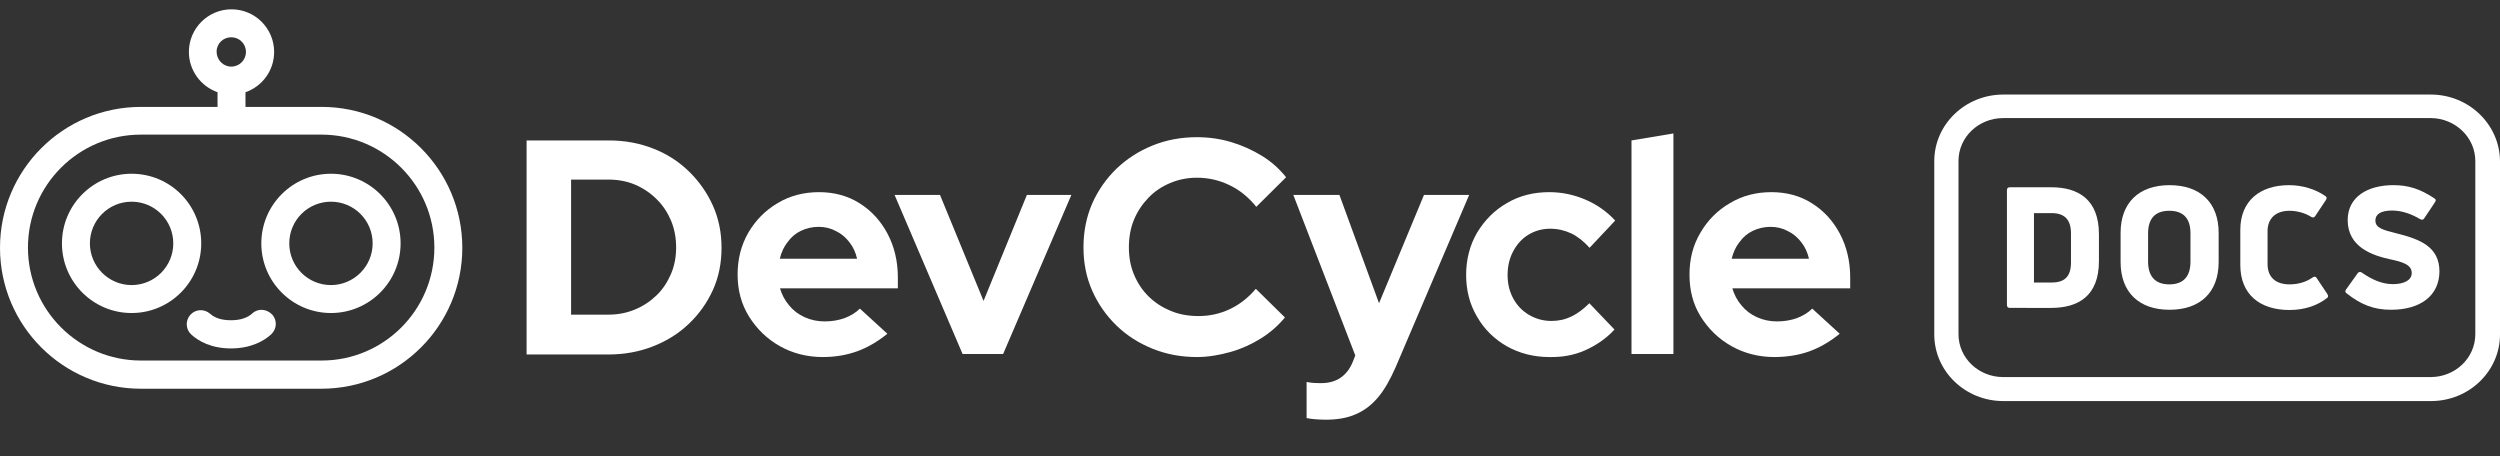
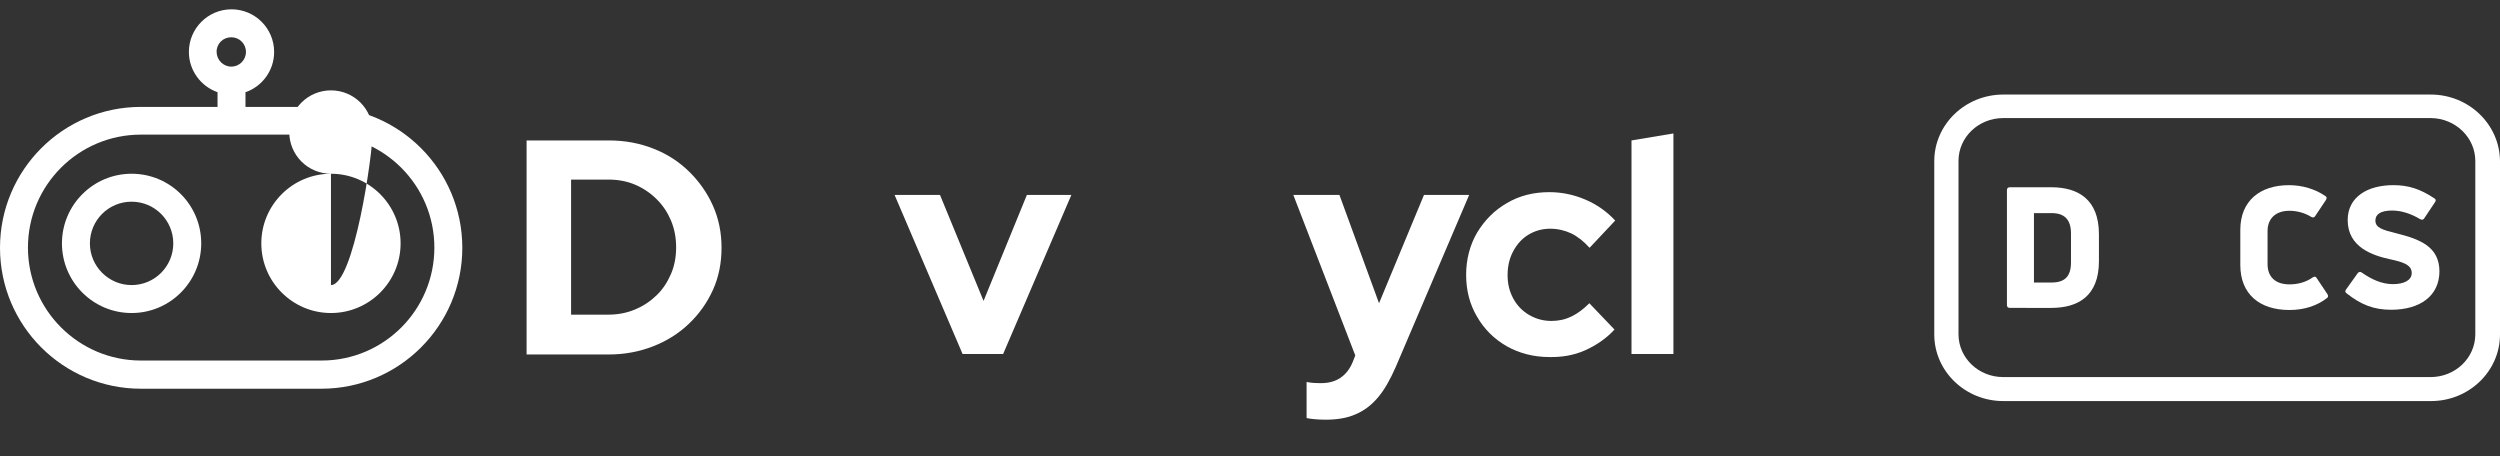
<svg xmlns="http://www.w3.org/2000/svg" version="1.1" id="Layer_1" x="0px" y="0px" viewBox="0 0 1073.4 196" style="enable-background:new 0 0 1073.4 196;" xml:space="preserve">
  <rect x="0" y="0" width="1073.4" height="196" fill="#333333" stroke="none" />
  <style type="text/css">
	.st0{fill:#FFFFFF;}
	.st1{fill:#FFFFFF;}
</style>
  <path class="st0" d="M1043.7,40.6H860.1c-16.3,0-29.6,12.8-29.6,28.6v74.4c0,15.8,13.3,28.6,29.6,28.6h183.7  c16.3,0,29.6-12.8,29.6-28.6V69.2C1073.3,53.4,1060,40.6,1043.7,40.6z M1062.8,69.1v74.4c0,10.2-8.6,18.4-19.2,18.4H860.1  c-10.6,0-19.2-8.2-19.2-18.4V69.1c0-10.2,8.6-18.4,19.2-18.4h183.7C1054.2,50.8,1062.8,59,1062.8,69.1z" />
  <g>
    <path class="st0" d="M1026.6,133c-7.4,0-12.9-2.2-19-7c-0.7-0.5-0.8-1-0.3-1.7l5-7c0.4-0.5,1-0.8,1.7-0.3c4.3,3,8.7,5,13.4,5   c4.7,0,8.1-1.6,8.1-4.8c0-3.7-4.3-4.8-9.4-5.9c-7.3-1.6-18.1-5.1-18.1-16.8c0-10,8.6-15,19.6-15c6.4,0,11.5,1.6,17.5,5.6   c0.8,0.4,0.9,1,0.4,1.7l-4.6,6.9c-0.4,0.7-1,0.8-1.8,0.4c-3.8-2.3-8-3.7-12-3.7c-5.1,0-7.2,1.7-7.2,4.3c0,3.1,3,4,9.1,5.5   c10,2.5,18.4,5.7,18.4,16.4C1047.3,127,1039.2,133,1026.6,133z" />
    <path class="st0" d="M983,133.1c-12.8,0-21.1-6.8-21.1-19.3V98.7c0-12.5,8.5-19.2,20.9-19.2c5.7,0,11.3,1.7,15.5,4.6   c0.8,0.4,0.8,1,0.4,1.7l-4.6,6.9c-0.5,0.8-1,0.8-1.8,0.4c-2.7-1.7-6.1-2.6-9.3-2.6c-6.1,0-9.4,3.5-9.4,8.7v14.2   c0,5.6,3.5,8.7,9.4,8.7c3.7,0,7.2-1,10-3c0.8-0.5,1.3-0.4,1.7,0.3l4.6,6.9c0.4,0.7,0.4,1.2-0.1,1.6   C995.3,131,989.8,133.1,983,133.1z" />
-     <path class="st0" d="M952.6,112.5c0,12.9-7.8,20.5-21.1,20.5c-13.2,0-21-7.6-21-20.5V100c0-12.9,7.8-20.5,21-20.5   c13.3,0,21.1,7.6,21.1,20.5V112.5z M922.3,112.3c0,6.4,3.1,9.8,9.1,9.8c6.1,0,9.1-3.4,9.1-9.8v-12.1c0-6.4-3-9.7-9.1-9.7   s-9.1,3.4-9.1,9.7V112.3z" />
    <path class="st0" d="M863,132.2c-0.9,0-1.3-0.4-1.3-1.3V81.7c0-0.9,0.4-1.3,1.3-1.3h17.7c11.6,0,20.5,5.2,20.5,20.2v11.5   c0,15-8.9,20.1-20.5,20.1C880.7,132.2,863,132.2,863,132.2z M873.3,121.3h7.6c5.6,0,8.3-2.6,8.3-8.6v-12.5c0-6-2.9-8.7-8.3-8.7   h-7.6V121.3z" />
  </g>
  <g>
    <g id="Layer_2-2_00000038405714872416900810000006713126986950369187_">
      <g>
        <g>
          <path class="st1" d="M138.1,45.9h-32.7v-6.3c7.2-2.5,12.3-9.3,12.3-17.3c0-10.1-8.2-18.3-18.3-18.3s-18.3,8.2-18.3,18.3      c0,8,5.2,14.8,12.3,17.3v6.3H60.5C27.1,45.9,0,73,0,106.4s27.1,60.5,60.5,60.5H138c33.4,0,60.5-27.1,60.5-60.5      S171.4,45.9,138.1,45.9L138.1,45.9z M99.3,16c3.5,0,6.3,2.8,6.3,6.3s-2.8,6.3-6.3,6.3S93,25.7,93,22.2S95.8,16,99.3,16z       M138.1,154.8H60.5c-26.7,0-48.5-21.7-48.5-48.5s21.7-48.5,48.5-48.5H138c26.7,0,48.5,21.7,48.5,48.5S164.8,154.8,138.1,154.8      L138.1,154.8z" />
          <path class="st1" d="M56.5,74.6C40,74.6,26.6,88,26.6,104.5s13.4,29.9,29.9,29.9s29.9-13.4,29.9-29.9S73.1,74.6,56.5,74.6z       M56.5,122.4c-9.8,0-17.9-8-17.9-17.9s8-17.9,17.9-17.9s17.9,8,17.9,17.9S66.4,122.4,56.5,122.4z" />
-           <path class="st1" d="M142.1,74.6c-16.5,0-29.9,13.4-29.9,29.9s13.4,29.9,29.9,29.9S172,121,172,104.5S158.6,74.6,142.1,74.6      L142.1,74.6z M142.1,122.4c-9.9,0-17.9-8-17.9-17.9s8-17.9,17.9-17.9s17.9,8,17.9,17.9S151.9,122.4,142.1,122.4z" />
-           <path class="st1" d="M108.3,134.6c-2.1,1.9-5.2,2.9-9.1,2.9s-6.9-0.9-9-2.8c-2.5-2.2-6.3-2-8.5,0.5c-2.2,2.5-2,6.3,0.5,8.5      c3,2.7,8.4,5.9,17,5.9s14.3-3.3,17.3-6.1c2.4-2.3,2.6-6.1,0.3-8.5S110.7,132.3,108.3,134.6L108.3,134.6z" />
+           <path class="st1" d="M142.1,74.6c-16.5,0-29.9,13.4-29.9,29.9s13.4,29.9,29.9,29.9S172,121,172,104.5S158.6,74.6,142.1,74.6      L142.1,74.6z c-9.9,0-17.9-8-17.9-17.9s8-17.9,17.9-17.9s17.9,8,17.9,17.9S151.9,122.4,142.1,122.4z" />
        </g>
        <g>
          <path class="st0" d="M226.1,152V60.3h35.3c6.9,0,13.3,1.2,19.1,3.5c5.9,2.3,11,5.6,15.3,9.8s7.8,9.1,10.3,14.7      c2.5,5.6,3.7,11.6,3.7,18.1s-1.2,12.6-3.7,18.1c-2.5,5.5-5.9,10.3-10.3,14.5s-9.5,7.4-15.4,9.7c-5.9,2.3-12.2,3.5-19.1,3.5      H226.1L226.1,152z M245.1,135.1h16c4.1,0,7.9-0.7,11.5-2.2s6.6-3.5,9.3-6.1c2.7-2.6,4.7-5.7,6.2-9.2s2.2-7.3,2.2-11.4      s-0.7-7.9-2.2-11.5c-1.5-3.5-3.5-6.6-6.2-9.2c-2.6-2.6-5.7-4.7-9.2-6.2c-3.5-1.5-7.4-2.2-11.5-2.2h-16V135.1L245.1,135.1z" />
-           <path class="st0" d="M353.3,153.3c-6.8,0-13-1.6-18.5-4.7s-9.9-7.4-13.2-12.7s-4.9-11.3-4.9-18s1.5-12.6,4.6-18      c3.1-5.3,7.3-9.6,12.6-12.7c5.3-3.2,11.3-4.7,17.8-4.7s12.4,1.6,17.4,4.8c5.1,3.2,9.1,7.6,12,13.1c2.9,5.5,4.4,11.8,4.4,18.7      v4.7h-50.6c0.8,2.7,2.1,5.2,3.9,7.3c1.8,2.2,4,3.9,6.7,5.1s5.5,1.8,8.6,1.8s5.9-0.5,8.5-1.4c2.6-1,4.8-2.3,6.6-4.1l11.8,10.8      c-4.2,3.4-8.5,5.9-12.9,7.5S358.8,153.3,353.3,153.3L353.3,153.3z M334.8,111.1H368c-0.6-2.7-1.7-5.1-3.3-7.1      c-1.6-2.1-3.5-3.7-5.8-4.8c-2.2-1.2-4.7-1.8-7.4-1.8s-5.3,0.6-7.6,1.7c-2.3,1.1-4.2,2.7-5.7,4.8      C336.6,105.9,335.5,108.3,334.8,111.1L334.8,111.1z" />
          <path class="st0" d="M413.3,152l-29.2-68.3h19.5l18.7,45.5l18.6-45.5h19.1L430.7,152H413.3L413.3,152z" />
-           <path class="st0" d="M513.9,153.3c-6.8,0-13.2-1.2-19.1-3.6c-5.9-2.4-11.1-5.7-15.5-10c-4.4-4.3-7.9-9.3-10.4-15      c-2.5-5.7-3.7-11.9-3.7-18.5s1.2-12.9,3.7-18.7c2.5-5.7,6-10.7,10.4-15c4.5-4.3,9.6-7.6,15.5-10c5.9-2.4,12.3-3.6,19.1-3.6      c5.1,0,10,0.7,14.7,2.1c4.7,1.4,9.1,3.4,13.2,5.9c4.1,2.5,7.5,5.6,10.4,9.2l-12.8,12.7c-3.3-4.1-7.1-7.2-11.5-9.3      c-4.3-2.1-9-3.2-14-3.2c-4.1,0-8,0.8-11.5,2.3c-3.6,1.5-6.7,3.6-9.3,6.3c-2.6,2.7-4.7,5.8-6.2,9.4c-1.5,3.6-2.2,7.6-2.2,11.9      s0.7,8.1,2.2,11.7c1.5,3.6,3.6,6.8,6.3,9.4c2.7,2.7,5.9,4.7,9.5,6.2c3.6,1.5,7.6,2.2,11.9,2.2c4.8,0,9.3-1,13.5-3      s7.9-4.9,11.1-8.7l12.5,12.3c-2.9,3.5-6.3,6.5-10.3,9c-4,2.5-8.4,4.5-13,5.8S518.9,153.3,513.9,153.3L513.9,153.3z" />
          <path class="st0" d="M569.1,180.2c-1.6,0-3.1-0.1-4.5-0.2c-1.4-0.1-2.6-0.3-3.6-0.5v-15.5c1.8,0.4,3.8,0.5,6.3,0.5      c6.5,0,11.1-3.1,13.6-9.3l1-2.6l-26.6-68.9h19.8l17,46.5l19.3-46.5h19.4l-31.5,73.8c-2.4,5.5-4.9,9.9-7.7,13.2      c-2.8,3.3-6,5.7-9.6,7.2C578.4,179.5,574.1,180.2,569.1,180.2L569.1,180.2z" />
          <path class="st0" d="M665.2,153.3c-6.7,0-12.8-1.6-18.2-4.6c-5.4-3.1-9.7-7.3-12.8-12.7c-3.2-5.4-4.7-11.4-4.7-18      s1.6-12.8,4.7-18.1c3.2-5.3,7.4-9.6,12.8-12.7c5.4-3.2,11.5-4.7,18.2-4.7c5.4,0,10.6,1.1,15.5,3.2s9.2,5.1,12.8,9l-11,11.7      c-2.5-2.8-5.2-4.9-7.9-6.2c-2.8-1.3-5.8-2-9-2c-3.5,0-6.6,0.9-9.4,2.6s-4.9,4.1-6.5,7.1c-1.6,3-2.4,6.4-2.4,10.2s0.8,7,2.4,10      c1.6,3,3.9,5.4,6.8,7.1s6.1,2.6,9.6,2.6c3.1,0,5.9-0.6,8.6-1.9c2.7-1.3,5.2-3.2,7.7-5.7l10.8,11.3c-3.5,3.8-7.7,6.7-12.6,8.9      S670.5,153.4,665.2,153.3L665.2,153.3z" />
          <path class="st0" d="M700.5,152V60.3l18-3V152L700.5,152L700.5,152z" />
-           <path class="st0" d="M761.9,153.3c-6.8,0-13-1.6-18.5-4.7s-9.9-7.4-13.2-12.7s-4.8-11.3-4.8-18s1.5-12.6,4.7-18      c3.1-5.3,7.3-9.6,12.7-12.7c5.3-3.2,11.3-4.7,17.8-4.7s12.4,1.6,17.4,4.8c5.1,3.2,9.1,7.6,12,13.1c2.9,5.5,4.4,11.8,4.4,18.7      v4.7h-50.6c0.8,2.7,2.1,5.2,3.9,7.3c1.8,2.2,4,3.9,6.7,5.1s5.5,1.8,8.6,1.8s5.9-0.5,8.5-1.4c2.6-1,4.8-2.3,6.6-4.1l11.8,10.8      c-4.2,3.4-8.5,5.9-12.9,7.5S767.4,153.3,761.9,153.3L761.9,153.3z M743.5,111.1h33.2c-0.6-2.7-1.7-5.1-3.3-7.1      c-1.6-2.1-3.5-3.7-5.8-4.8c-2.2-1.2-4.7-1.8-7.4-1.8s-5.3,0.6-7.6,1.7c-2.3,1.1-4.2,2.7-5.7,4.8      C745.3,105.9,744.2,108.3,743.5,111.1L743.5,111.1z" />
        </g>
      </g>
    </g>
  </g>
</svg>